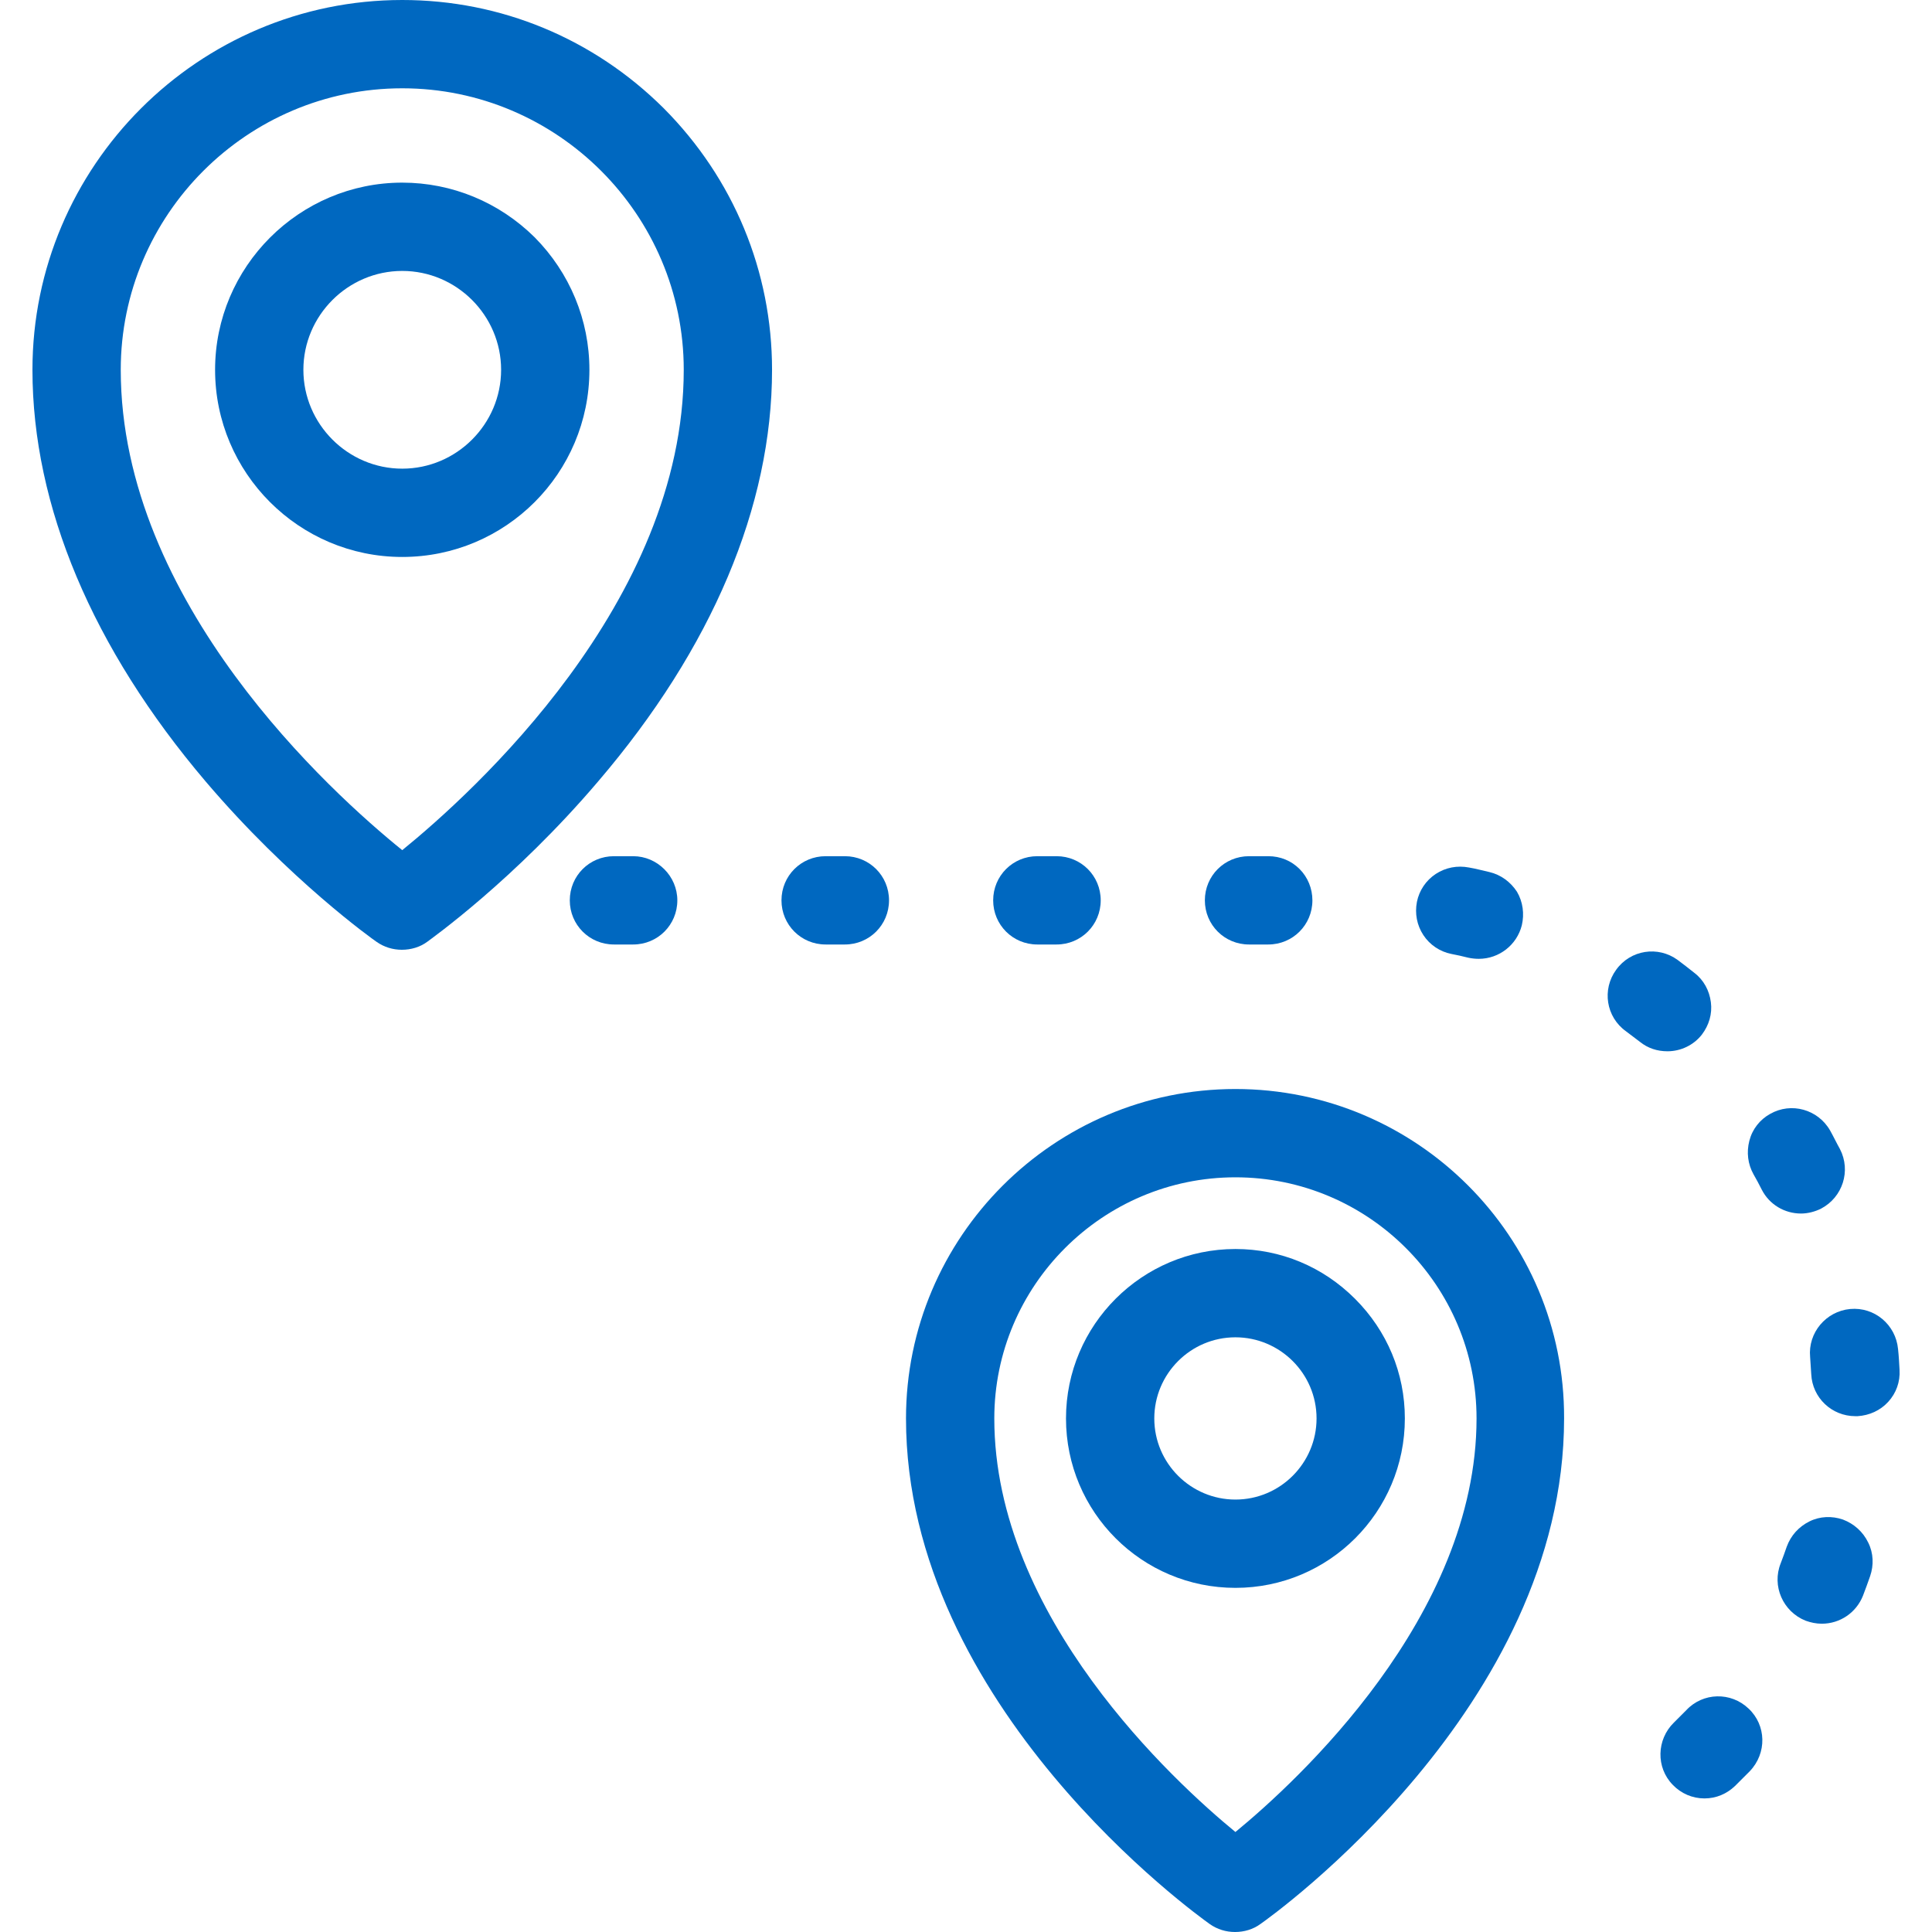
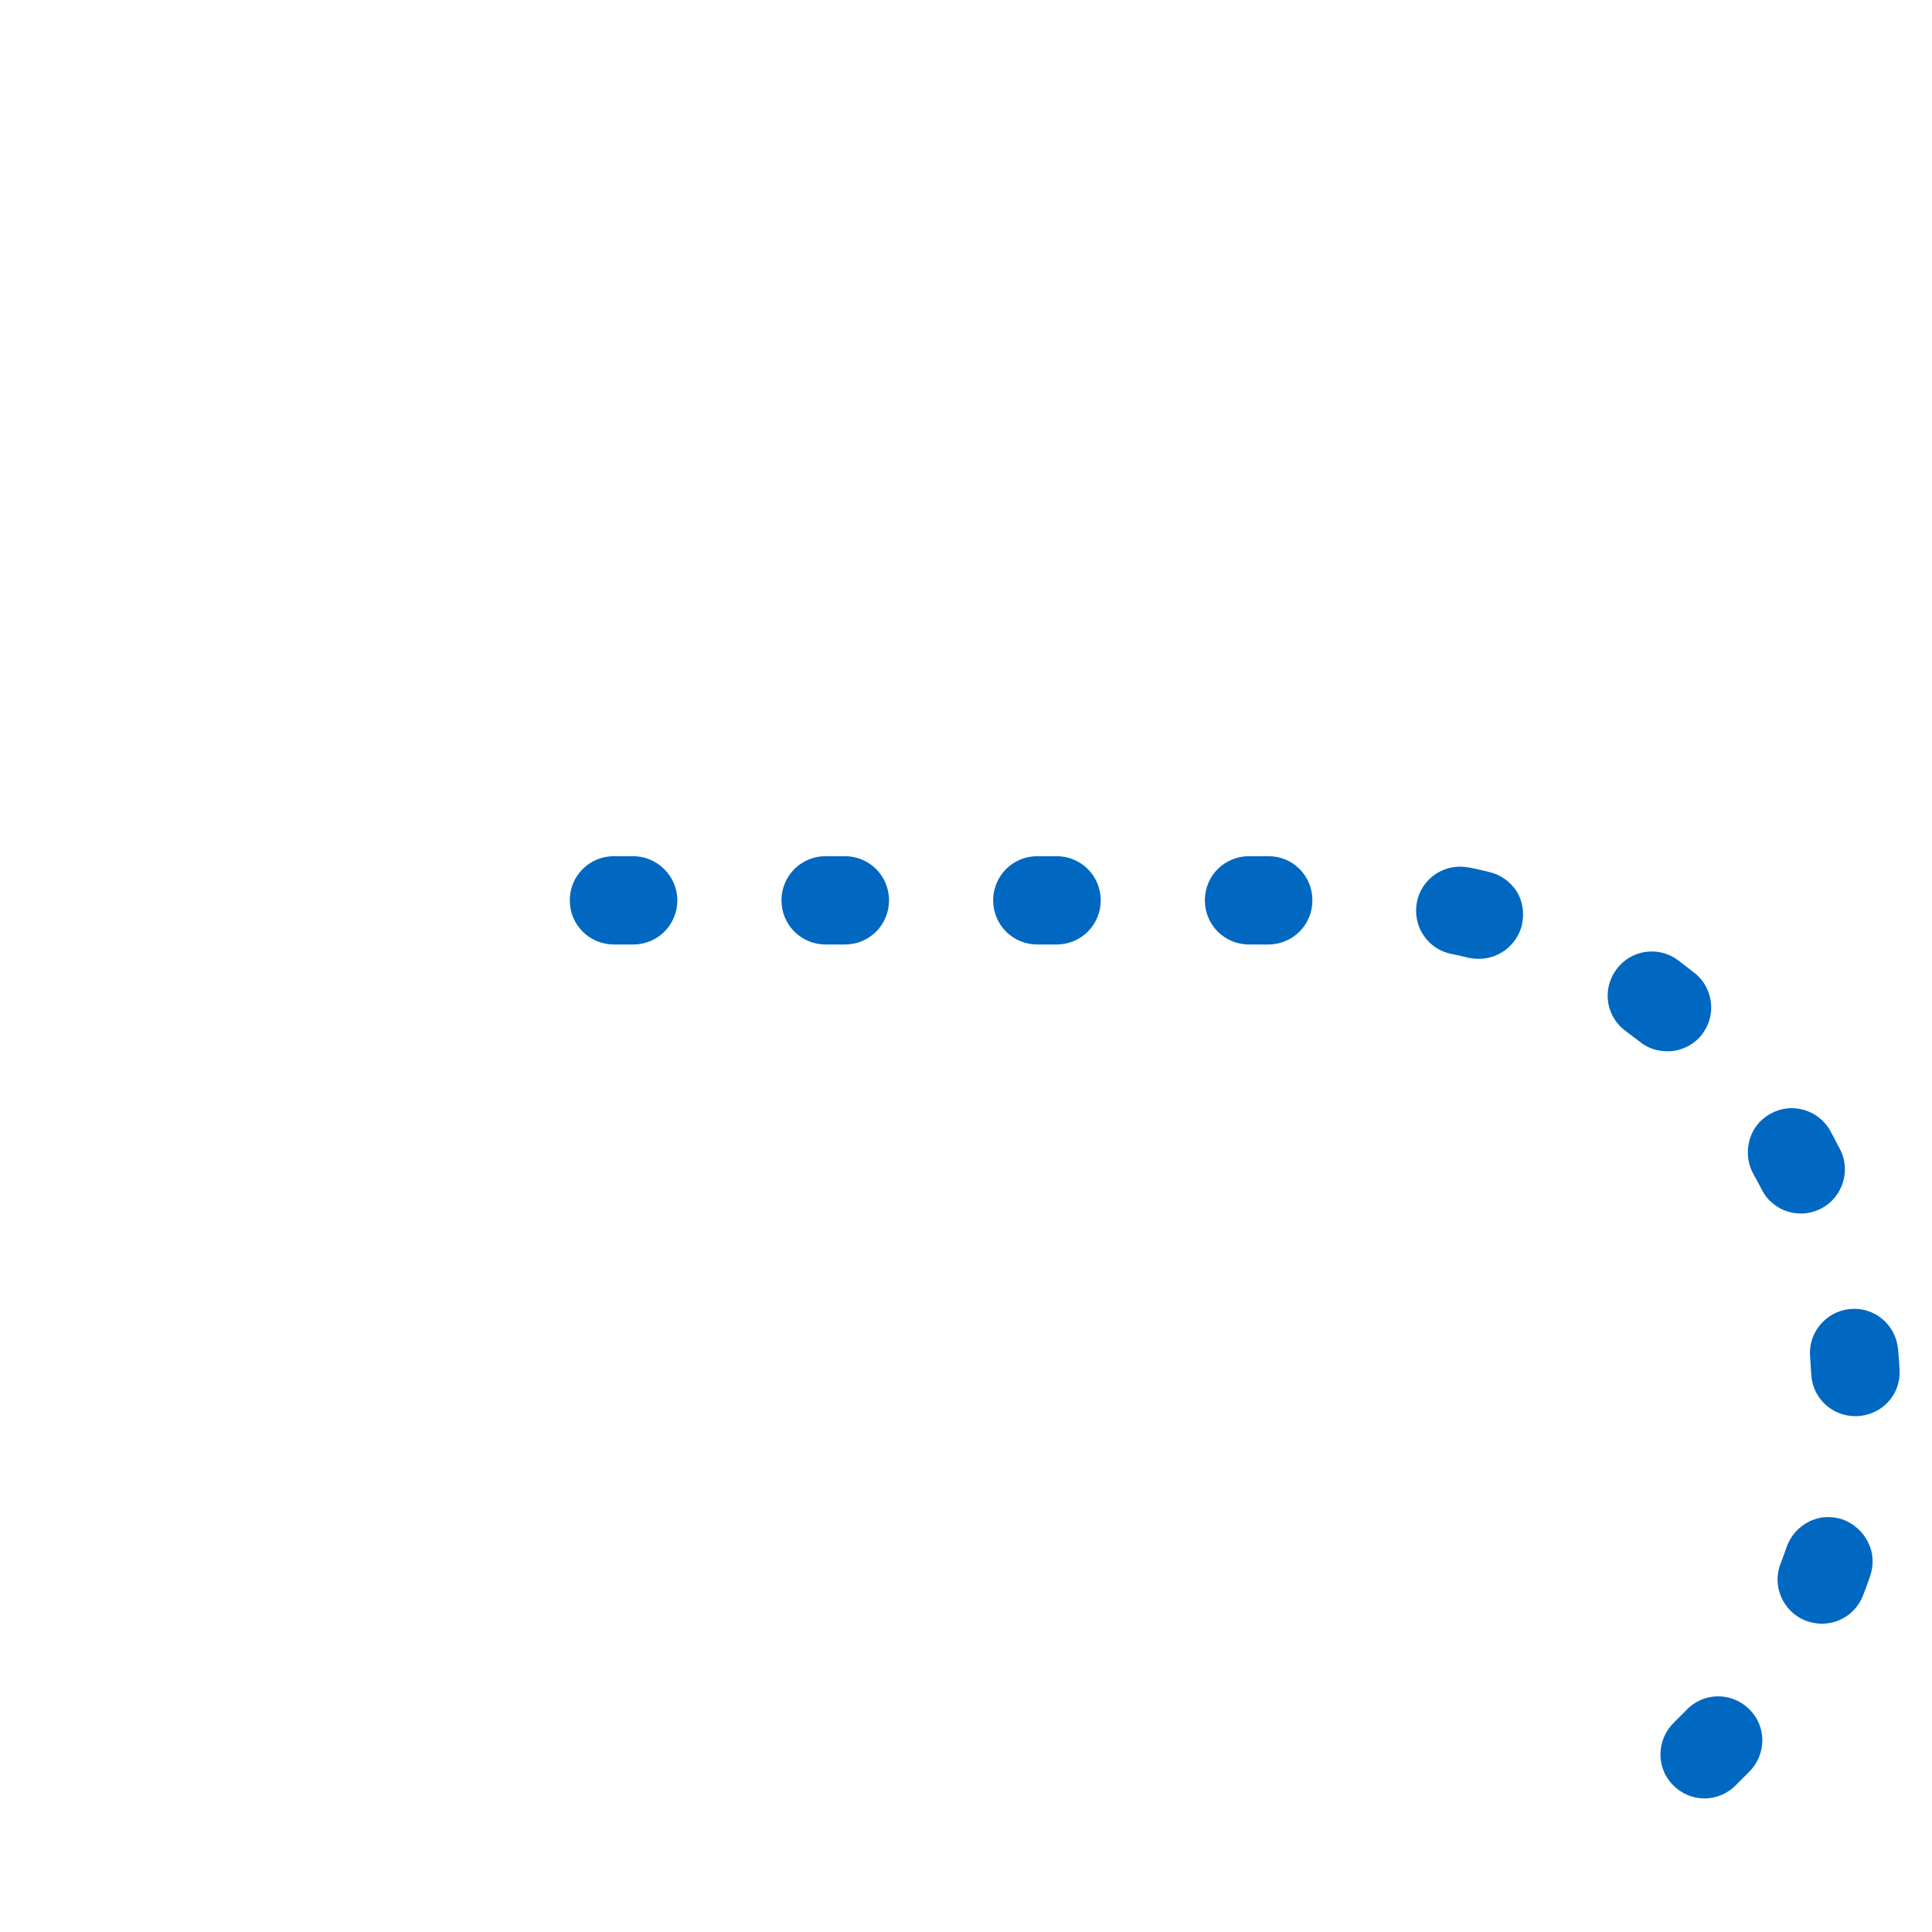
<svg xmlns="http://www.w3.org/2000/svg" version="1.1" id="Layer_1" x="0px" y="0px" viewBox="0 0 512 512" style="enable-background:new 0 0 512 512;" xml:space="preserve">
  <style type="text/css">
    .st0{fill:#0068C0;}
</style>
  <g>
-     <path class="st0" d="M204.6,98c0-26.1-10.2-50.7-28.7-69.3C157.3,10.2,132.7,0,106.6,0c-54,0-98,44-98,98c0,36.1,15.9,73.8,45.9,109.1   c22.2,26.1,44.4,41.9,45.3,42.5c2,1.4,4.3,2.1,6.7,2.1c2.4,0,4.8-0.7,6.7-2.1c0.9-0.7,23.1-16.4,45.3-42.5   C188.7,171.8,204.6,134.1,204.6,98z M181.2,98c0,61.6-55.9,112.1-74.6,127.3C87.9,210.2,32,159.7,32,98c0-41.1,33.5-74.6,74.6-74.6   C147.7,23.4,181.2,56.9,181.2,98z" />
-     <path class="st0" d="M106.6,48.4C79.3,48.4,57,70.7,57,98s22.2,49.6,49.6,49.6s49.6-22.2,49.6-49.6c0-13.2-5.2-25.7-14.5-35.1   C132.3,53.6,119.8,48.4,106.6,48.4z M132.8,98c0,14.4-11.8,26.2-26.2,26.2c-14.4,0-26.2-11.8-26.2-26.2c0-14.4,11.8-26.2,26.2-26.2   C121,71.8,132.8,83.6,132.8,98z" />
-   </g>
+     </g>
  <g>
-     <path class="st0" d="M327.4,288.6c-48.1,0-87.3,39.2-87.3,87.3c0,76.4,77.3,131.7,80.5,134c2,1.4,4.3,2.1,6.7,2.1s4.8-0.7,6.7-2.1   c3.3-2.3,80.5-57.5,80.5-134C414.7,327.7,375.5,288.6,327.4,288.6z M391.3,375.9c0,52.6-47.7,96.3-63.9,109.6   c-16.2-13.3-63.9-57-63.9-109.6c0-35.2,28.7-63.9,63.9-63.9C362.6,312,391.3,340.6,391.3,375.9z" />
-     <path class="st0" d="M327.4,331c-24.7,0-44.9,20.1-44.9,44.9s20.1,44.9,44.9,44.9s44.9-20.1,44.9-44.9c0-12-4.7-23.2-13.2-31.7   C350.6,335.7,339.4,331,327.4,331z M348.9,375.9c0,11.8-9.6,21.5-21.5,21.5c-11.8,0-21.5-9.6-21.5-21.5c0-11.8,9.6-21.5,21.5-21.5   C339.2,354.4,348.9,364,348.9,375.9z" />
-   </g>
+     </g>
  <path class="st0" d="M463.4,452.8c-4.7-4.5-12.1-4.3-16.5,0.4c-1.1,1.1-2.2,2.2-3.3,3.3c-4.6,4.5-4.8,11.9-0.3,16.5c2.2,2.3,5.2,3.6,8.4,3.6  c3.1,0,5.9-1.2,8.1-3.3c1.3-1.3,2.6-2.6,3.9-3.9C468.3,464.6,468.1,457.2,463.4,452.8L463.4,452.8z" />
  <path class="st0" d="M488.4,402.7c-2.9-1-6.1-0.9-8.9,0.5c-2.8,1.4-4.9,3.7-6,6.7c-0.5,1.4-1,2.9-1.6,4.4c-2.4,6,0.6,12.8,6.6,15.2  c1.4,0.5,2.8,0.8,4.3,0.8c4.8,0,9.1-2.9,10.9-7.4c0.7-1.8,1.3-3.5,1.9-5.2c1-2.9,0.9-6.1-0.5-8.9  C493.7,405.9,491.3,403.8,488.4,402.7z" />
  <path class="st0" d="M503.4,363c-0.1-1.8-0.2-3.7-0.4-5.5v0c-0.6-6.4-6.2-11.2-12.7-10.6c-6.4,0.6-11.2,6.3-10.6,12.7c0.1,1.6,0.2,3.1,0.3,4.6  c0.3,6.2,5.4,11.1,11.7,11.1c0.2,0,0.4,0,0.6,0c3.1-0.2,6-1.5,8.1-3.8S503.6,366.2,503.4,363z" />
  <path class="st0" d="M482.6,320.3c5.7-3,8-10,5-15.8l0,0c-0.9-1.6-1.7-3.3-2.6-4.9c-3.2-5.6-10.3-7.6-15.9-4.4c-2.7,1.5-4.7,4-5.5,7.1  s-0.4,6.2,1.1,8.9c0.8,1.4,1.5,2.7,2.2,4.1c2,3.9,6,6.3,10.4,6.3C479.1,321.6,481,321.1,482.6,320.3z" />
  <path class="st0" d="M451,274.2c1.9-2.5,2.8-5.5,2.4-8.6c-0.4-3.1-1.9-5.9-4.4-7.8c-1.4-1.1-2.9-2.3-4.4-3.4c-5.2-3.8-12.5-2.7-16.3,2.6  c-3.8,5.2-2.7,12.5,2.6,16.3c1.2,0.9,2.5,1.9,3.7,2.8c2.1,1.7,4.6,2.5,7.3,2.5C445.4,278.6,448.8,277,451,274.2z" />
  <path class="st0" d="M394.7,231.1c-1.8-0.4-3.6-0.9-5.4-1.2c-3.1-0.6-6.2,0-8.8,1.7c-2.6,1.7-4.4,4.4-5,7.4c-0.6,3.1,0,6.2,1.7,8.8  c1.7,2.6,4.4,4.4,7.4,5c1.5,0.3,3,0.6,4.5,1c0.9,0.2,1.9,0.3,2.8,0.3c5.4,0,10.1-3.7,11.4-8.9c0.7-3,0.3-6.2-1.3-8.9  C400.3,233.7,397.7,231.8,394.7,231.1z" />
  <path class="st0" d="M331,250.3h5.1c6.5,0,11.7-5.2,11.7-11.7c0-3.1-1.2-6.1-3.4-8.3c-2.2-2.2-5.1-3.4-8.3-3.4H331c-6.5,0-11.7,5.2-11.7,11.7  C319.3,245.1,324.5,250.3,331,250.3z" />
  <path class="st0" d="M274.9,250.3h5.1c6.5,0,11.7-5.2,11.7-11.7c0-6.5-5.2-11.7-11.7-11.7h-5.1c-6.5,0-11.7,5.2-11.7,11.7  C263.2,245.1,268.4,250.3,274.9,250.3z" />
  <path class="st0" d="M218.8,250.3h5.1c6.5,0,11.7-5.2,11.7-11.7c0-6.5-5.2-11.7-11.7-11.7h-5.1c-6.5,0-11.7,5.2-11.7,11.7  C207.1,245.1,212.3,250.3,218.8,250.3z" />
  <path class="st0" d="M167.8,226.9h-5.1c-6.5,0-11.7,5.2-11.7,11.7c0,6.5,5.2,11.7,11.7,11.7h5.1c6.5,0,11.7-5.2,11.7-11.7  C179.5,232.2,174.2,226.9,167.8,226.9z" />
</svg>